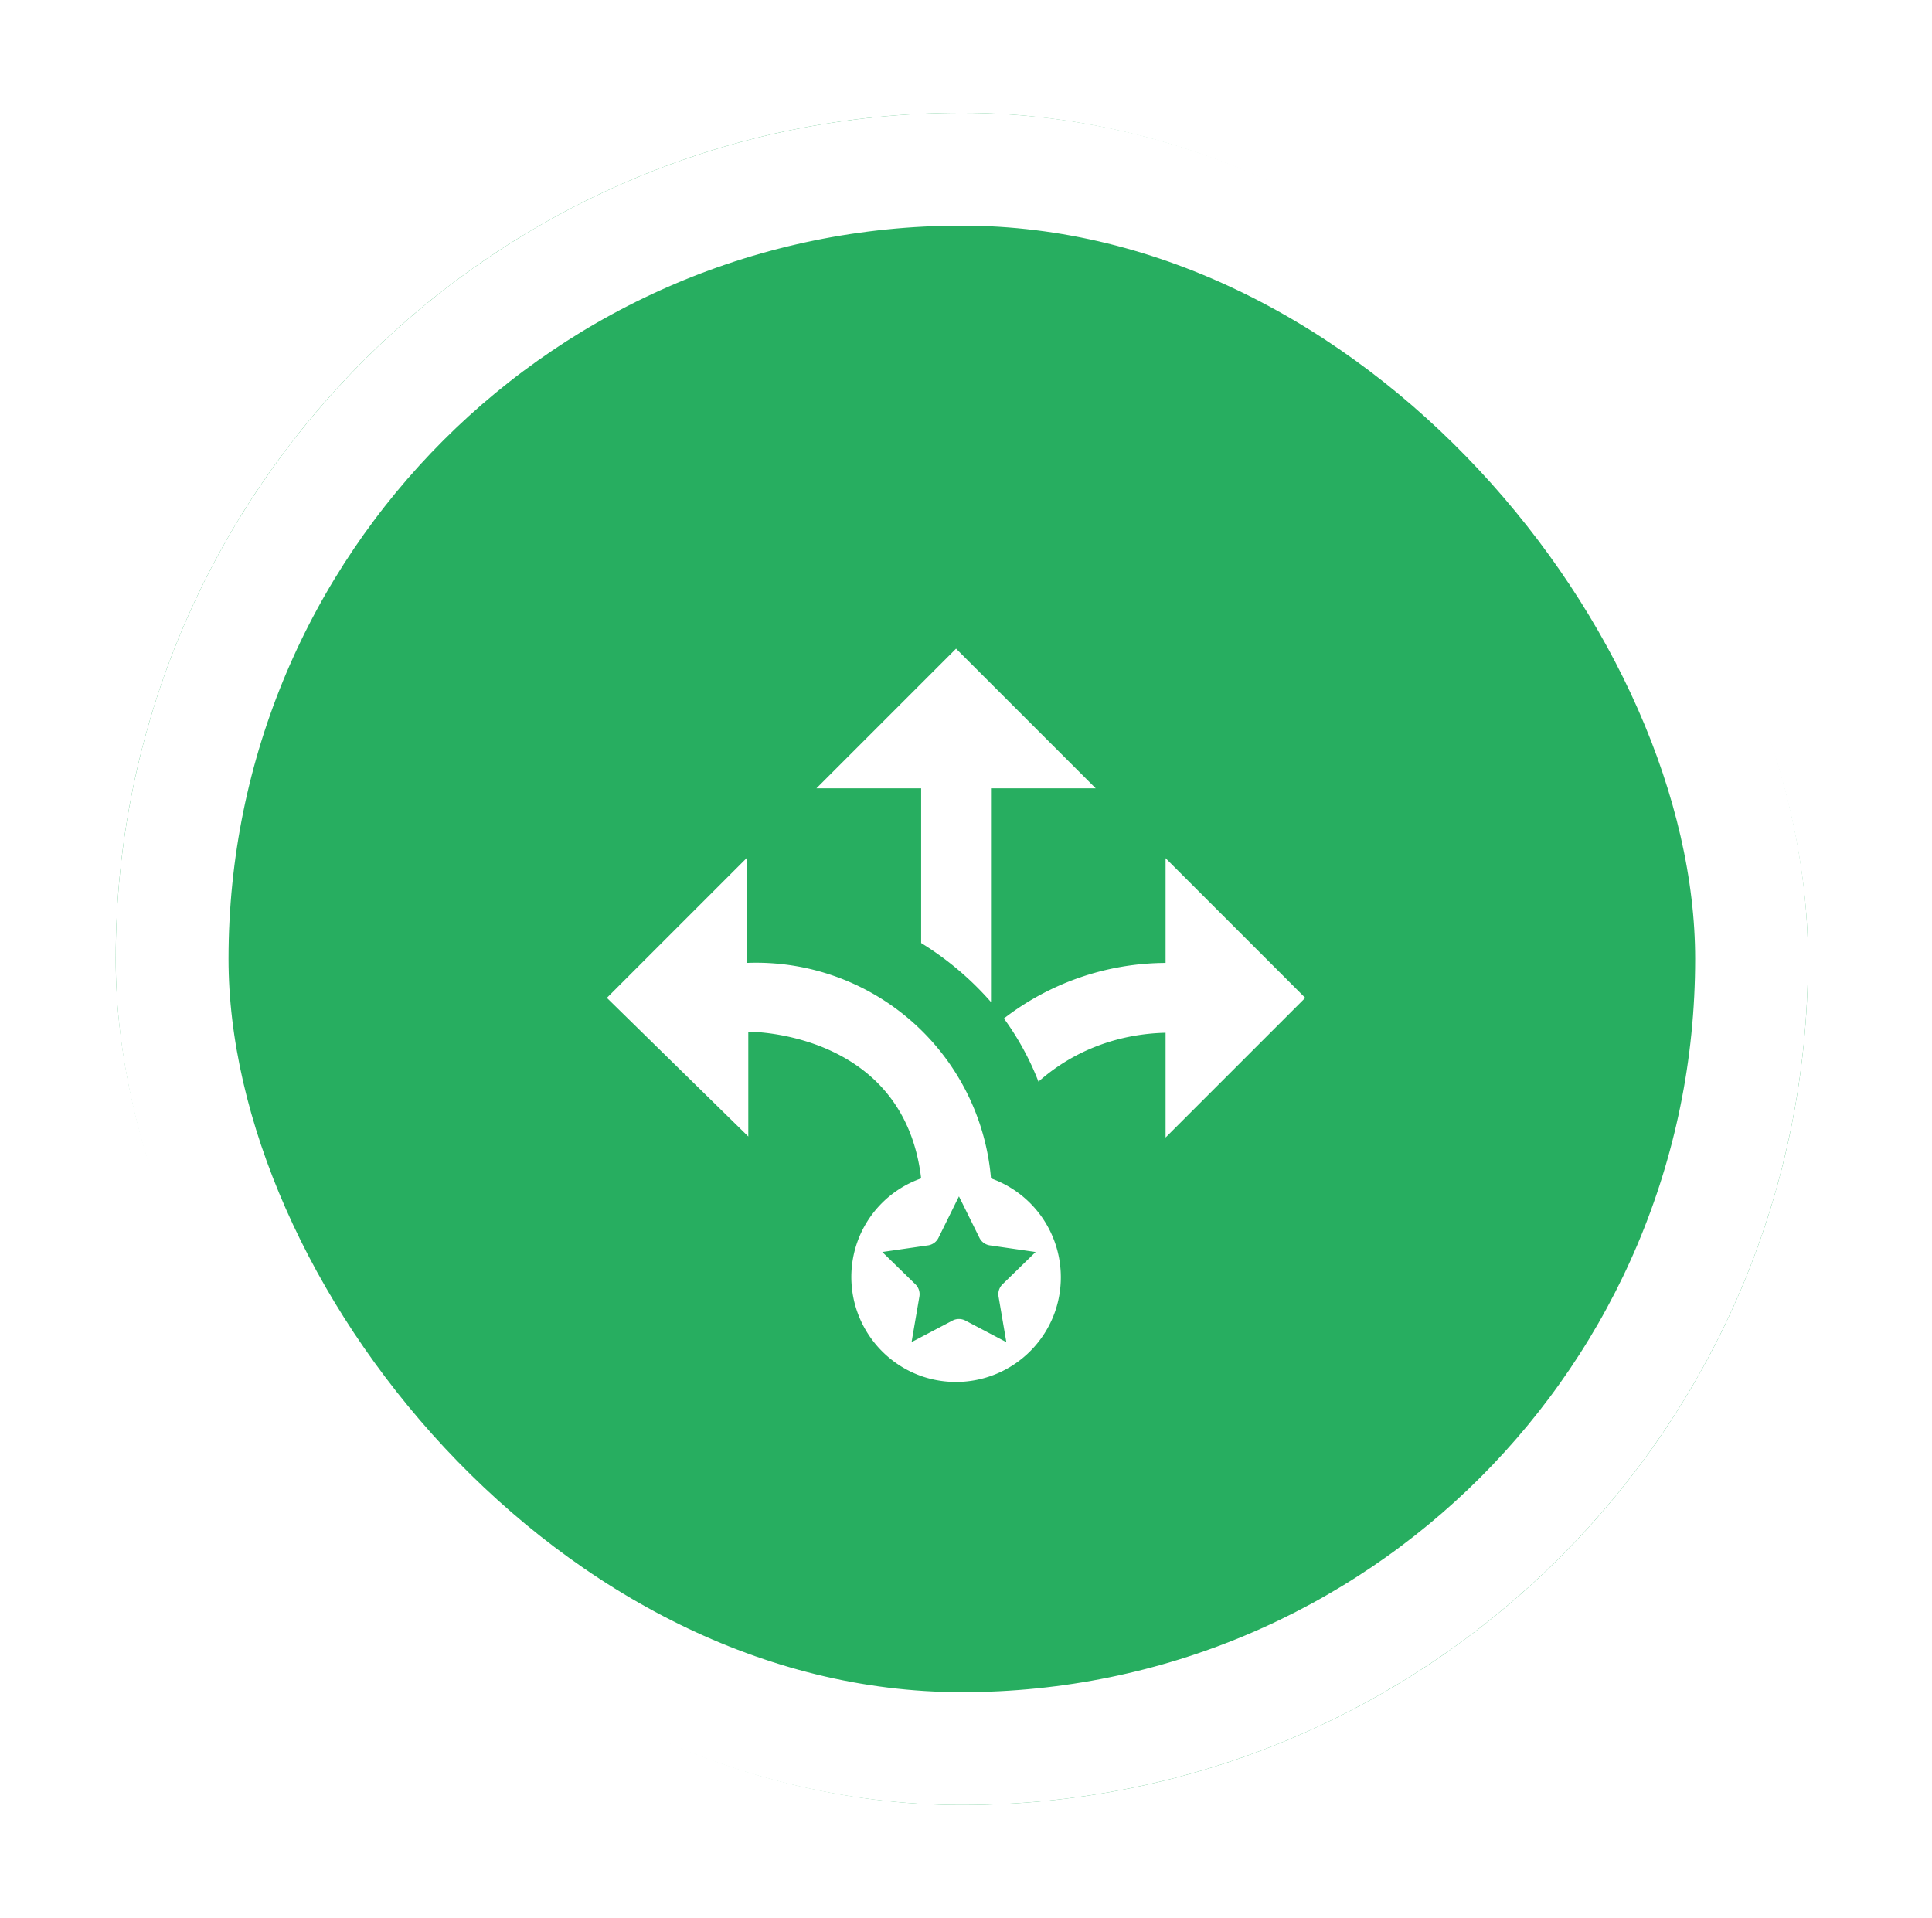
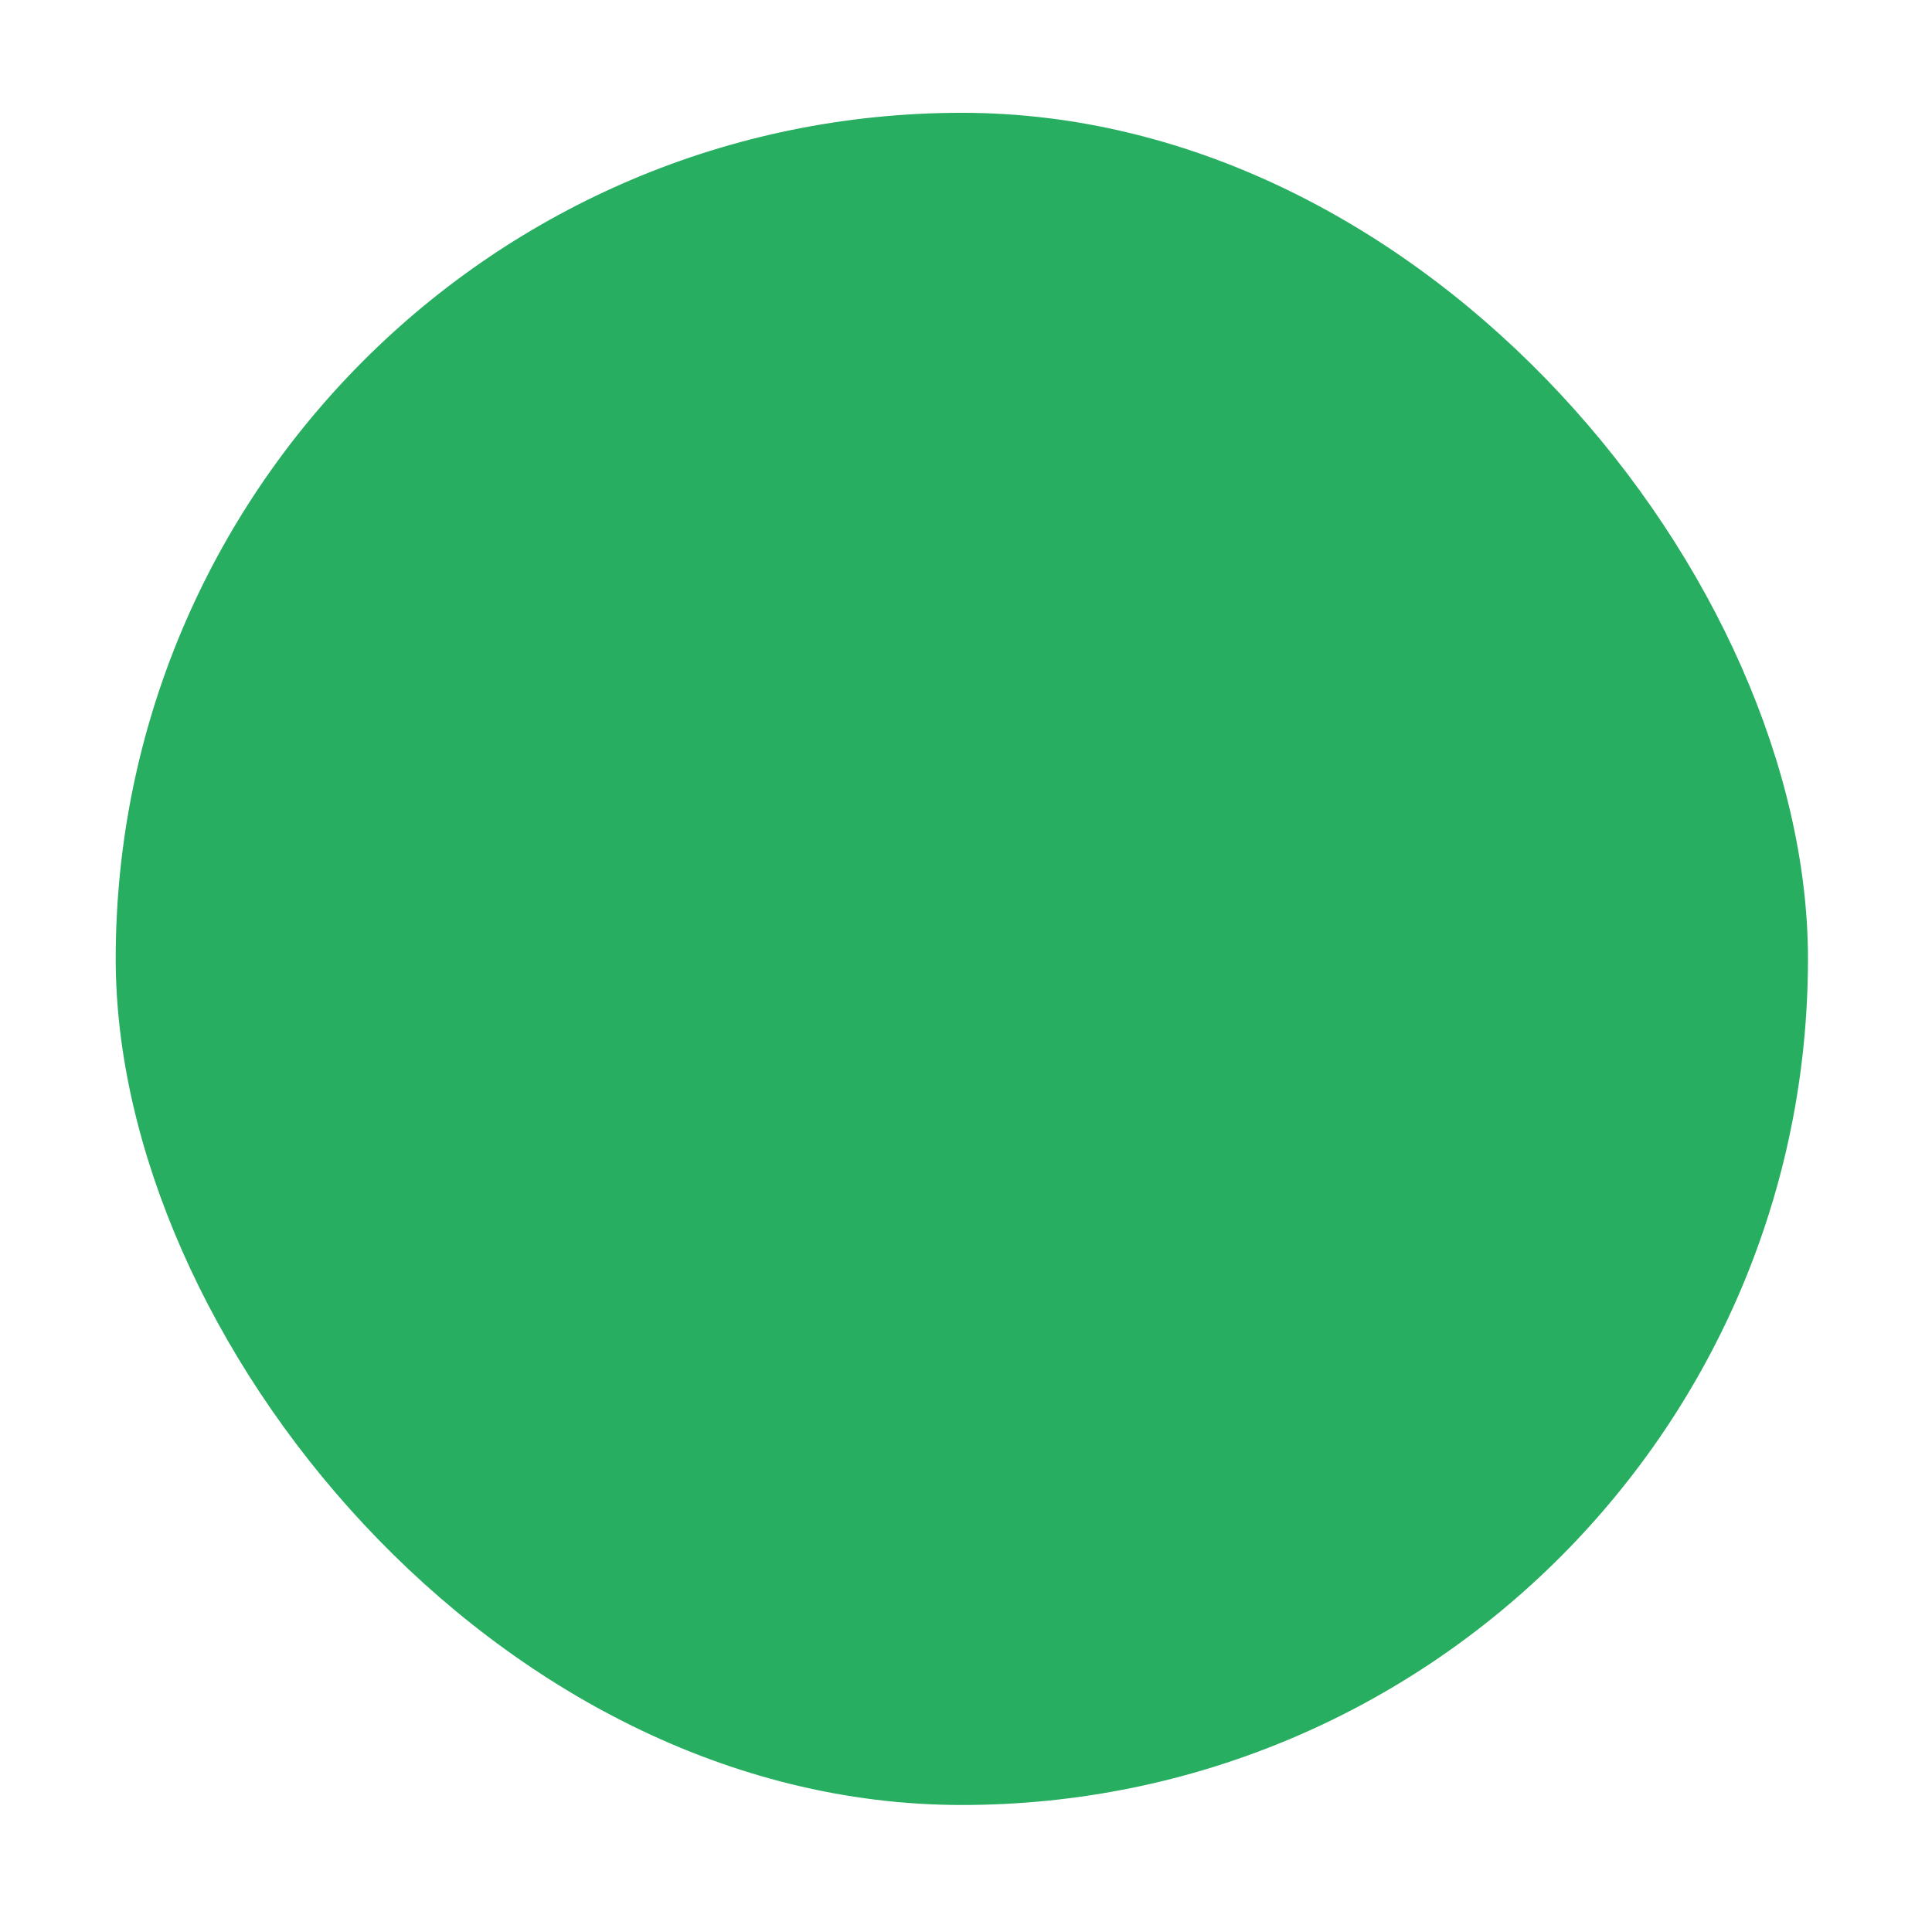
<svg xmlns="http://www.w3.org/2000/svg" width="137" height="136" fill="none">
  <g filter="url(#a)">
    <rect x="4.205" y="4" width="120" height="120" rx="60" fill="#27AE60" />
-     <rect x="8.205" y="8" width="112" height="112" rx="56" stroke="#fff" stroke-width="8" />
    <g filter="url(#b)">
-       <path fill-rule="evenodd" clip-rule="evenodd" d="M73.7 47.905h-7.428v15.154a21.681 21.681 0 0 0-4.953-4.185v-10.97h-7.428L63.795 38l9.905 9.905zm-24.762 4.952-9.904 9.905 10.028 9.83v-7.428c1.189 0 11.093.495 12.257 10.4a7.408 7.408 0 0 0-4.531 4.53 7.453 7.453 0 0 0 4.531 9.485 7.444 7.444 0 0 0 9.484-4.532 7.443 7.443 0 0 0-4.531-9.484 16.707 16.707 0 0 0-17.334-15.278v-7.428zm29.714 7.428a18.892 18.892 0 0 0-11.464 3.938 19.733 19.733 0 0 1 2.451 4.481c2.501-2.228 5.695-3.392 9.013-3.466v7.428l9.905-9.904-9.905-9.905v7.428zM67.36 87.175l-.552-3.229a.987.987 0 0 1 .283-.875l2.345-2.286-3.242-.47a.984.984 0 0 1-.742-.54L64 76.838l-1.451 2.937a.984.984 0 0 1-.742.54l-.075.01-3.168.46 2.347 2.288a.983.983 0 0 1 .283.873l-.122.715-.432 2.514 2.901-1.526a.982.982 0 0 1 .918 0l2.9 1.526z" fill="#fff" />
-     </g>
+       </g>
  </g>
  <defs>
    <filter id="a" x=".205" y="0" width="136" height="136" filterUnits="userSpaceOnUse" color-interpolation-filters="sRGB">
      <feFlood flood-opacity="0" result="BackgroundImageFix" />
      <feColorMatrix in="SourceAlpha" values="0 0 0 0 0 0 0 0 0 0 0 0 0 0 0 0 0 0 127 0" result="hardAlpha" />
      <feOffset dx="4" dy="4" />
      <feGaussianBlur stdDeviation="4" />
      <feComposite in2="hardAlpha" operator="out" />
      <feColorMatrix values="0 0 0 0 0 0 0 0 0 0 0 0 0 0 0 0 0 0 0.15 0" />
      <feBlend in2="BackgroundImageFix" result="effect1_dropShadow_7084_488" />
      <feBlend in="SourceGraphic" in2="effect1_dropShadow_7084_488" result="shape" />
    </filter>
    <filter id="b" x="34" y="38" width="60" height="60" filterUnits="userSpaceOnUse" color-interpolation-filters="sRGB">
      <feFlood flood-opacity="0" result="BackgroundImageFix" />
      <feColorMatrix in="SourceAlpha" values="0 0 0 0 0 0 0 0 0 0 0 0 0 0 0 0 0 0 127 0" result="hardAlpha" />
      <feOffset dy="4" />
      <feGaussianBlur stdDeviation="2" />
      <feComposite in2="hardAlpha" operator="out" />
      <feColorMatrix values="0 0 0 0 0 0 0 0 0 0 0 0 0 0 0 0 0 0 0.25 0" />
      <feBlend in2="BackgroundImageFix" result="effect1_dropShadow_7084_488" />
      <feBlend in="SourceGraphic" in2="effect1_dropShadow_7084_488" result="shape" />
    </filter>
  </defs>
</svg>